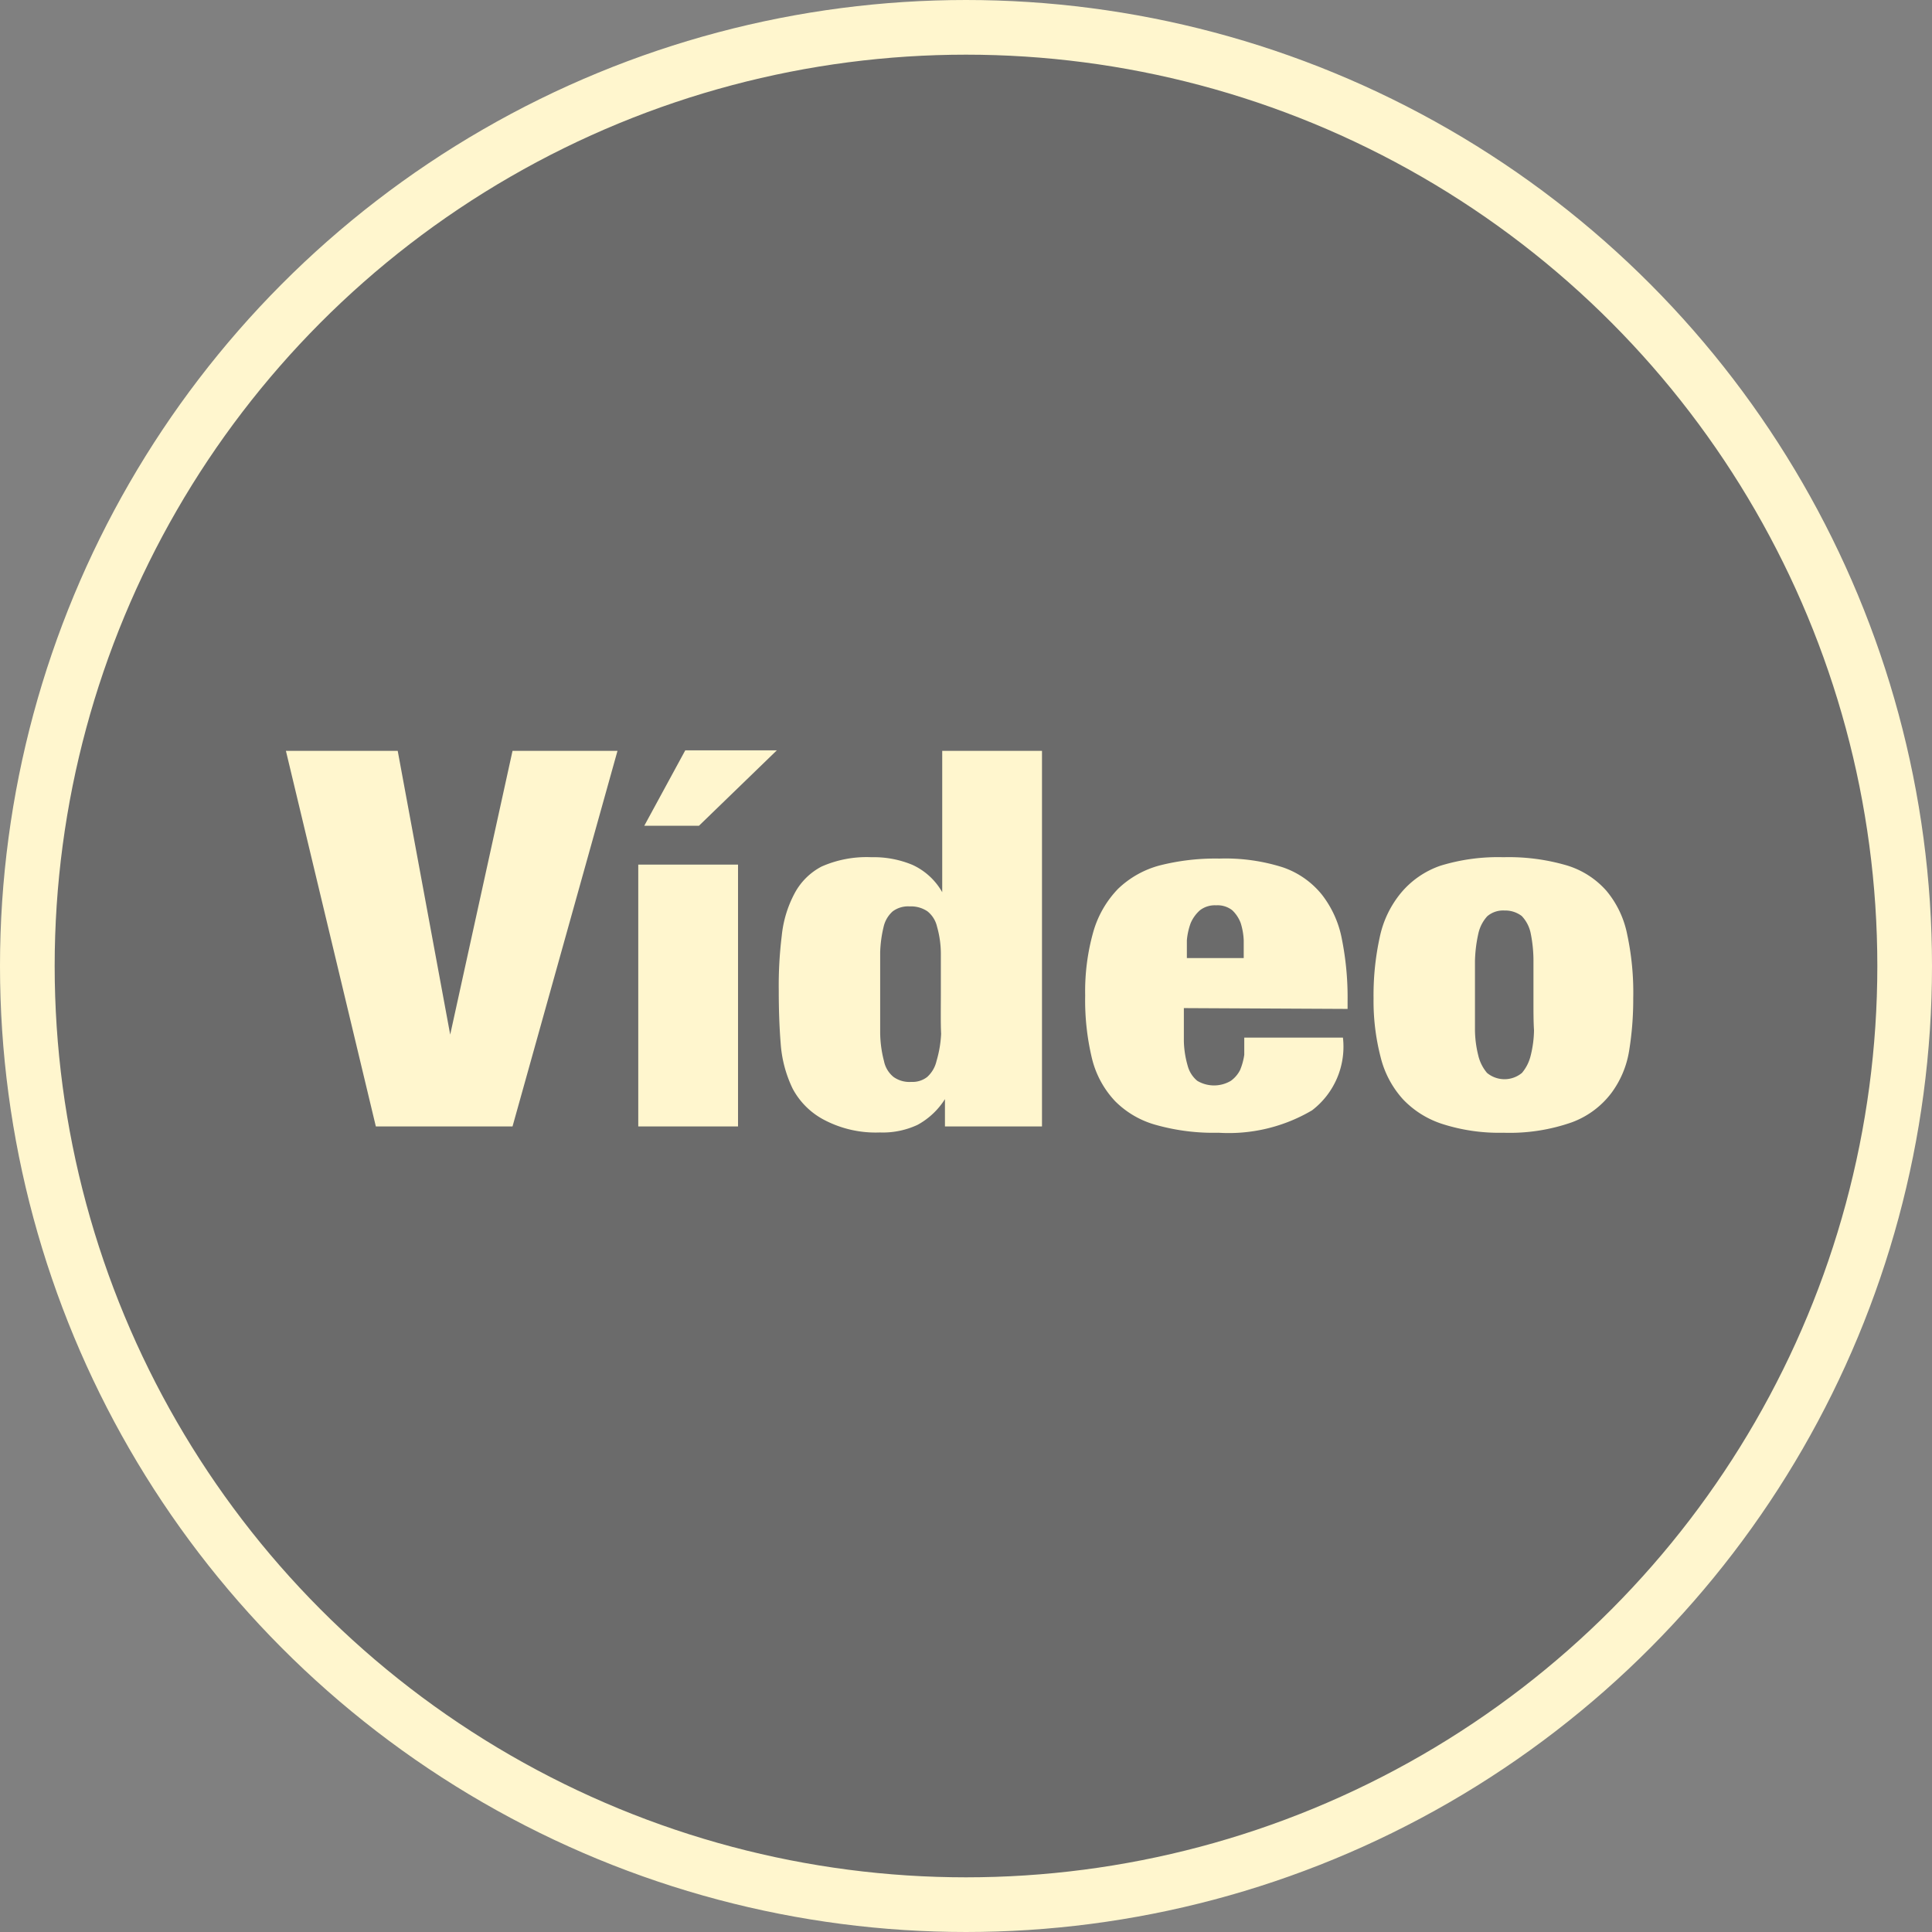
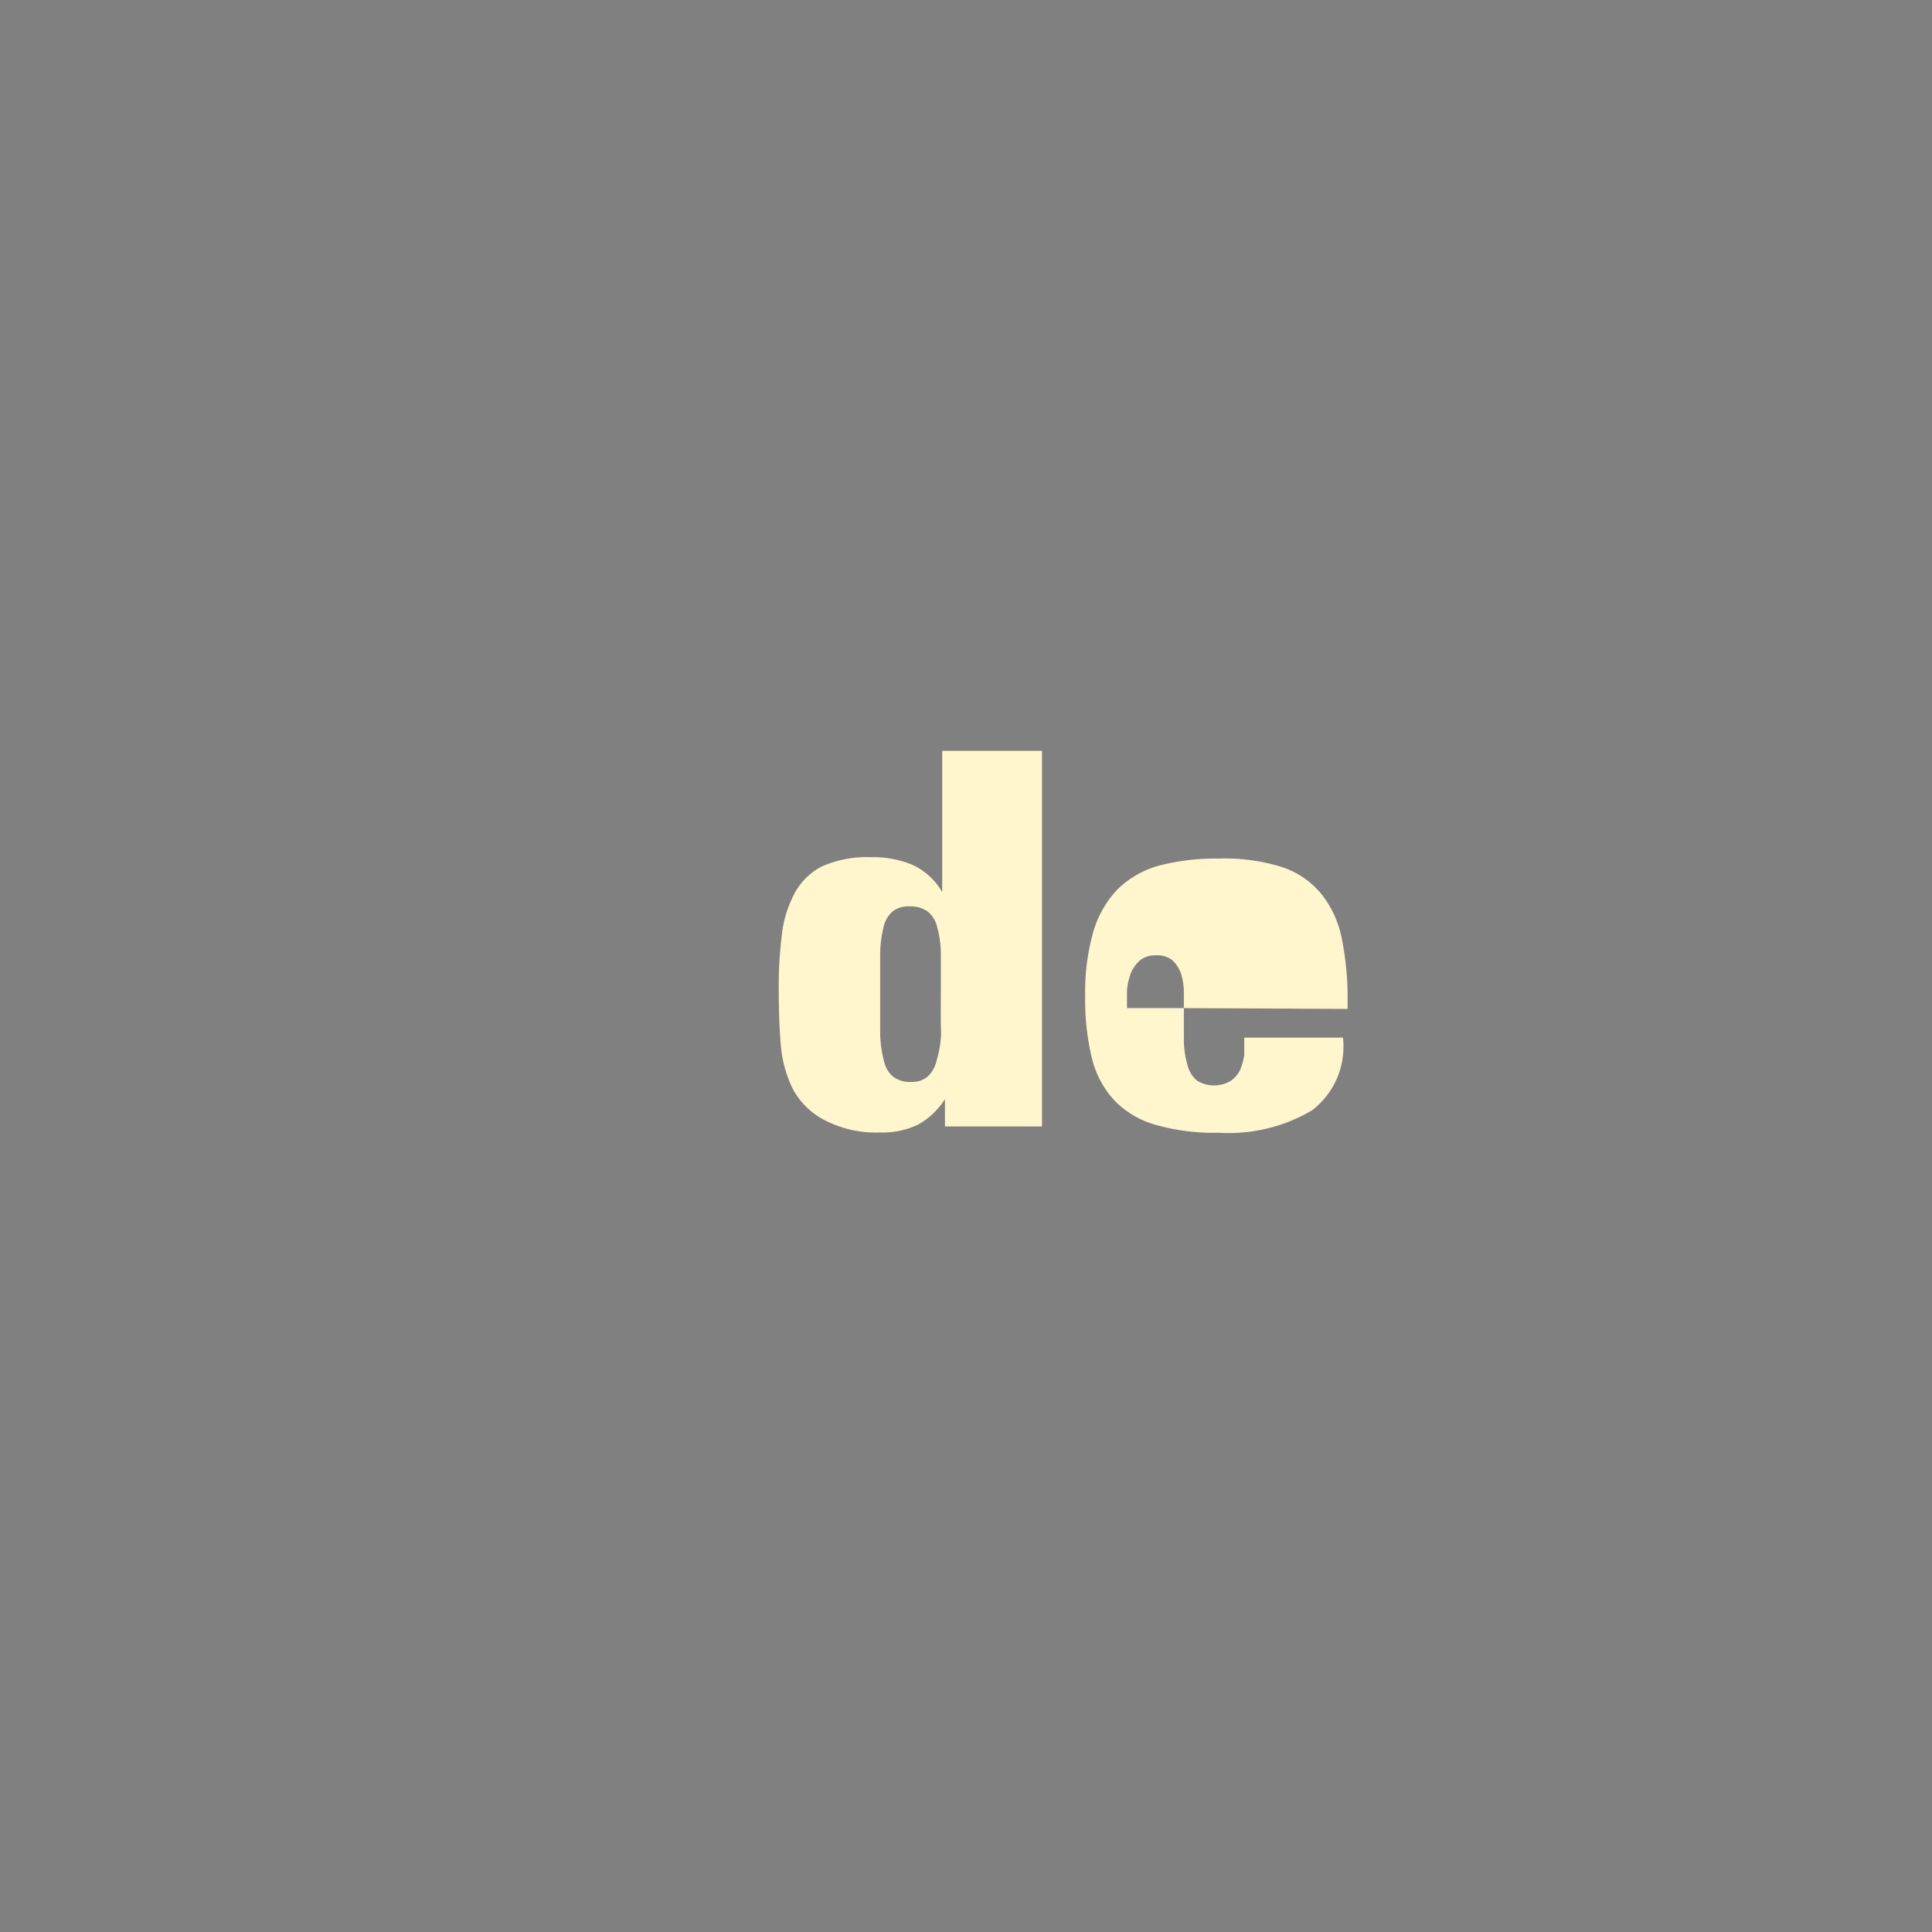
<svg xmlns="http://www.w3.org/2000/svg" viewBox="0 0 70.68 70.68">
  <rect x="0" y="0" width="70.68" height="70.68" fill="#808080" stroke="none" />
  <g id="Layer_2" data-name="Layer 2">
    <g id="Layer_1-2" data-name="Layer 1">
      <g>
-         <circle cx="35.34" cy="35.34" r="34.34" style="fill: #1d1d1b;opacity: 0.2" />
-         <circle cx="35.34" cy="35.34" r="34.34" style="fill: none;stroke: #fff6ce;stroke-miterlimit: 10;stroke-width: 2px" />
        <g>
-           <path d="M18.75,41.21h-5L10.46,27.47h4.09l1.92,10.38,2.28-10.38h3.84Z" style="fill: #fff6ce" />
-           <path d="M23.35,41.21V31.63H27v9.58Zm2.22-11h-2l1.5-2.76h3.35Z" style="fill: #fff6ce" />
          <path d="M34.57,41.21v-1a2.73,2.73,0,0,1-1,.94,3,3,0,0,1-1.38.28,4.05,4.05,0,0,1-2-.44A2.75,2.75,0,0,1,29,39.83a4.51,4.51,0,0,1-.44-1.66c-.05-.62-.07-1.27-.07-1.94a14.88,14.88,0,0,1,.11-2,4.17,4.17,0,0,1,.46-1.53,2.35,2.35,0,0,1,1-1,4.08,4.08,0,0,1,1.82-.34,3.68,3.68,0,0,1,1.5.28,2.4,2.4,0,0,1,1.09,1V27.47h3.65v12.8c0,.31,0,.62,0,.94Zm-.15-4.9c0-.55,0-1,0-1.41a3.63,3.63,0,0,0-.14-1,1,1,0,0,0-.35-.56,1.07,1.07,0,0,0-.65-.18.94.94,0,0,0-.62.18,1.07,1.07,0,0,0-.33.55,4.53,4.53,0,0,0-.13.95q0,.59,0,1.38c0,.61,0,1.13,0,1.55a4.24,4.24,0,0,0,.14,1.05,1,1,0,0,0,.35.58,1,1,0,0,0,.65.18.87.87,0,0,0,.58-.18,1.12,1.12,0,0,0,.34-.58,4.14,4.14,0,0,0,.17-1C34.41,37.41,34.42,36.9,34.42,36.31Z" style="fill: #fff6ce" />
-           <path d="M43.31,36.88c0,.45,0,.86,0,1.21a3.54,3.54,0,0,0,.14.9,1.07,1.07,0,0,0,.35.55,1.2,1.2,0,0,0,1.23,0,1.09,1.09,0,0,0,.34-.4,2.34,2.34,0,0,0,.15-.55c0-.21,0-.41,0-.63h3.61A2.93,2.93,0,0,1,48,40.62a6,6,0,0,1-3.42.82,7.77,7.77,0,0,1-2.27-.28,3.37,3.37,0,0,1-1.51-.87,3.47,3.47,0,0,1-.85-1.56,9.12,9.12,0,0,1-.25-2.31A8,8,0,0,1,40,34.08a3.74,3.74,0,0,1,.9-1.56,3.49,3.49,0,0,1,1.53-.86,8.27,8.27,0,0,1,2.18-.25,6.94,6.94,0,0,1,2.32.32,3.14,3.14,0,0,1,1.43,1,3.78,3.78,0,0,1,.73,1.62,10.9,10.9,0,0,1,.21,2.27v.29Zm2.19-1.83c0-.21,0-.43,0-.65a2.44,2.44,0,0,0-.11-.63,1.25,1.25,0,0,0-.31-.47.87.87,0,0,0-.59-.18.89.89,0,0,0-.59.18,1.32,1.32,0,0,0-.34.47,2.42,2.42,0,0,0-.14.63c0,.22,0,.44,0,.65Z" style="fill: #fff6ce" />
-           <path d="M59.75,36.52a11.68,11.68,0,0,1-.15,1.92A3.52,3.52,0,0,1,58.94,40a3.2,3.2,0,0,1-1.44,1.06,6.88,6.88,0,0,1-2.5.38,6.79,6.79,0,0,1-2.2-.31,3.44,3.44,0,0,1-1.47-.91,3.56,3.56,0,0,1-.82-1.54,8.19,8.19,0,0,1-.26-2.16,9.92,9.92,0,0,1,.23-2.25,3.74,3.74,0,0,1,.77-1.6,3.26,3.26,0,0,1,1.45-1,7.18,7.18,0,0,1,2.3-.31,7.55,7.55,0,0,1,2.32.3,3.14,3.14,0,0,1,1.45.93,3.56,3.56,0,0,1,.76,1.6A10.12,10.12,0,0,1,59.75,36.52Zm-3.65.13c0-.54,0-1,0-1.44A5.09,5.09,0,0,0,56,34.15a1.29,1.29,0,0,0-.33-.64,1,1,0,0,0-.63-.2.89.89,0,0,0-.63.21,1.38,1.38,0,0,0-.33.65,5.07,5.07,0,0,0-.12,1c0,.42,0,.9,0,1.43s0,.74,0,1.09a4,4,0,0,0,.12.92,1.54,1.54,0,0,0,.32.64,1,1,0,0,0,1.28,0,1.54,1.54,0,0,0,.32-.64,4,4,0,0,0,.12-.92C56.1,37.39,56.1,37,56.1,36.65Z" style="fill: #fff6ce" />
+           <path d="M43.31,36.88c0,.45,0,.86,0,1.21a3.54,3.54,0,0,0,.14.9,1.07,1.07,0,0,0,.35.55,1.2,1.2,0,0,0,1.23,0,1.09,1.09,0,0,0,.34-.4,2.34,2.34,0,0,0,.15-.55c0-.21,0-.41,0-.63h3.61A2.93,2.93,0,0,1,48,40.62a6,6,0,0,1-3.42.82,7.77,7.77,0,0,1-2.27-.28,3.37,3.37,0,0,1-1.51-.87,3.47,3.47,0,0,1-.85-1.56,9.12,9.12,0,0,1-.25-2.31A8,8,0,0,1,40,34.08a3.74,3.74,0,0,1,.9-1.56,3.49,3.49,0,0,1,1.53-.86,8.27,8.27,0,0,1,2.18-.25,6.94,6.94,0,0,1,2.32.32,3.14,3.14,0,0,1,1.43,1,3.78,3.78,0,0,1,.73,1.62,10.9,10.9,0,0,1,.21,2.27v.29Zc0-.21,0-.43,0-.65a2.44,2.44,0,0,0-.11-.63,1.25,1.25,0,0,0-.31-.47.87.87,0,0,0-.59-.18.89.89,0,0,0-.59.18,1.32,1.32,0,0,0-.34.47,2.42,2.42,0,0,0-.14.63c0,.22,0,.44,0,.65Z" style="fill: #fff6ce" />
        </g>
      </g>
    </g>
  </g>
</svg>